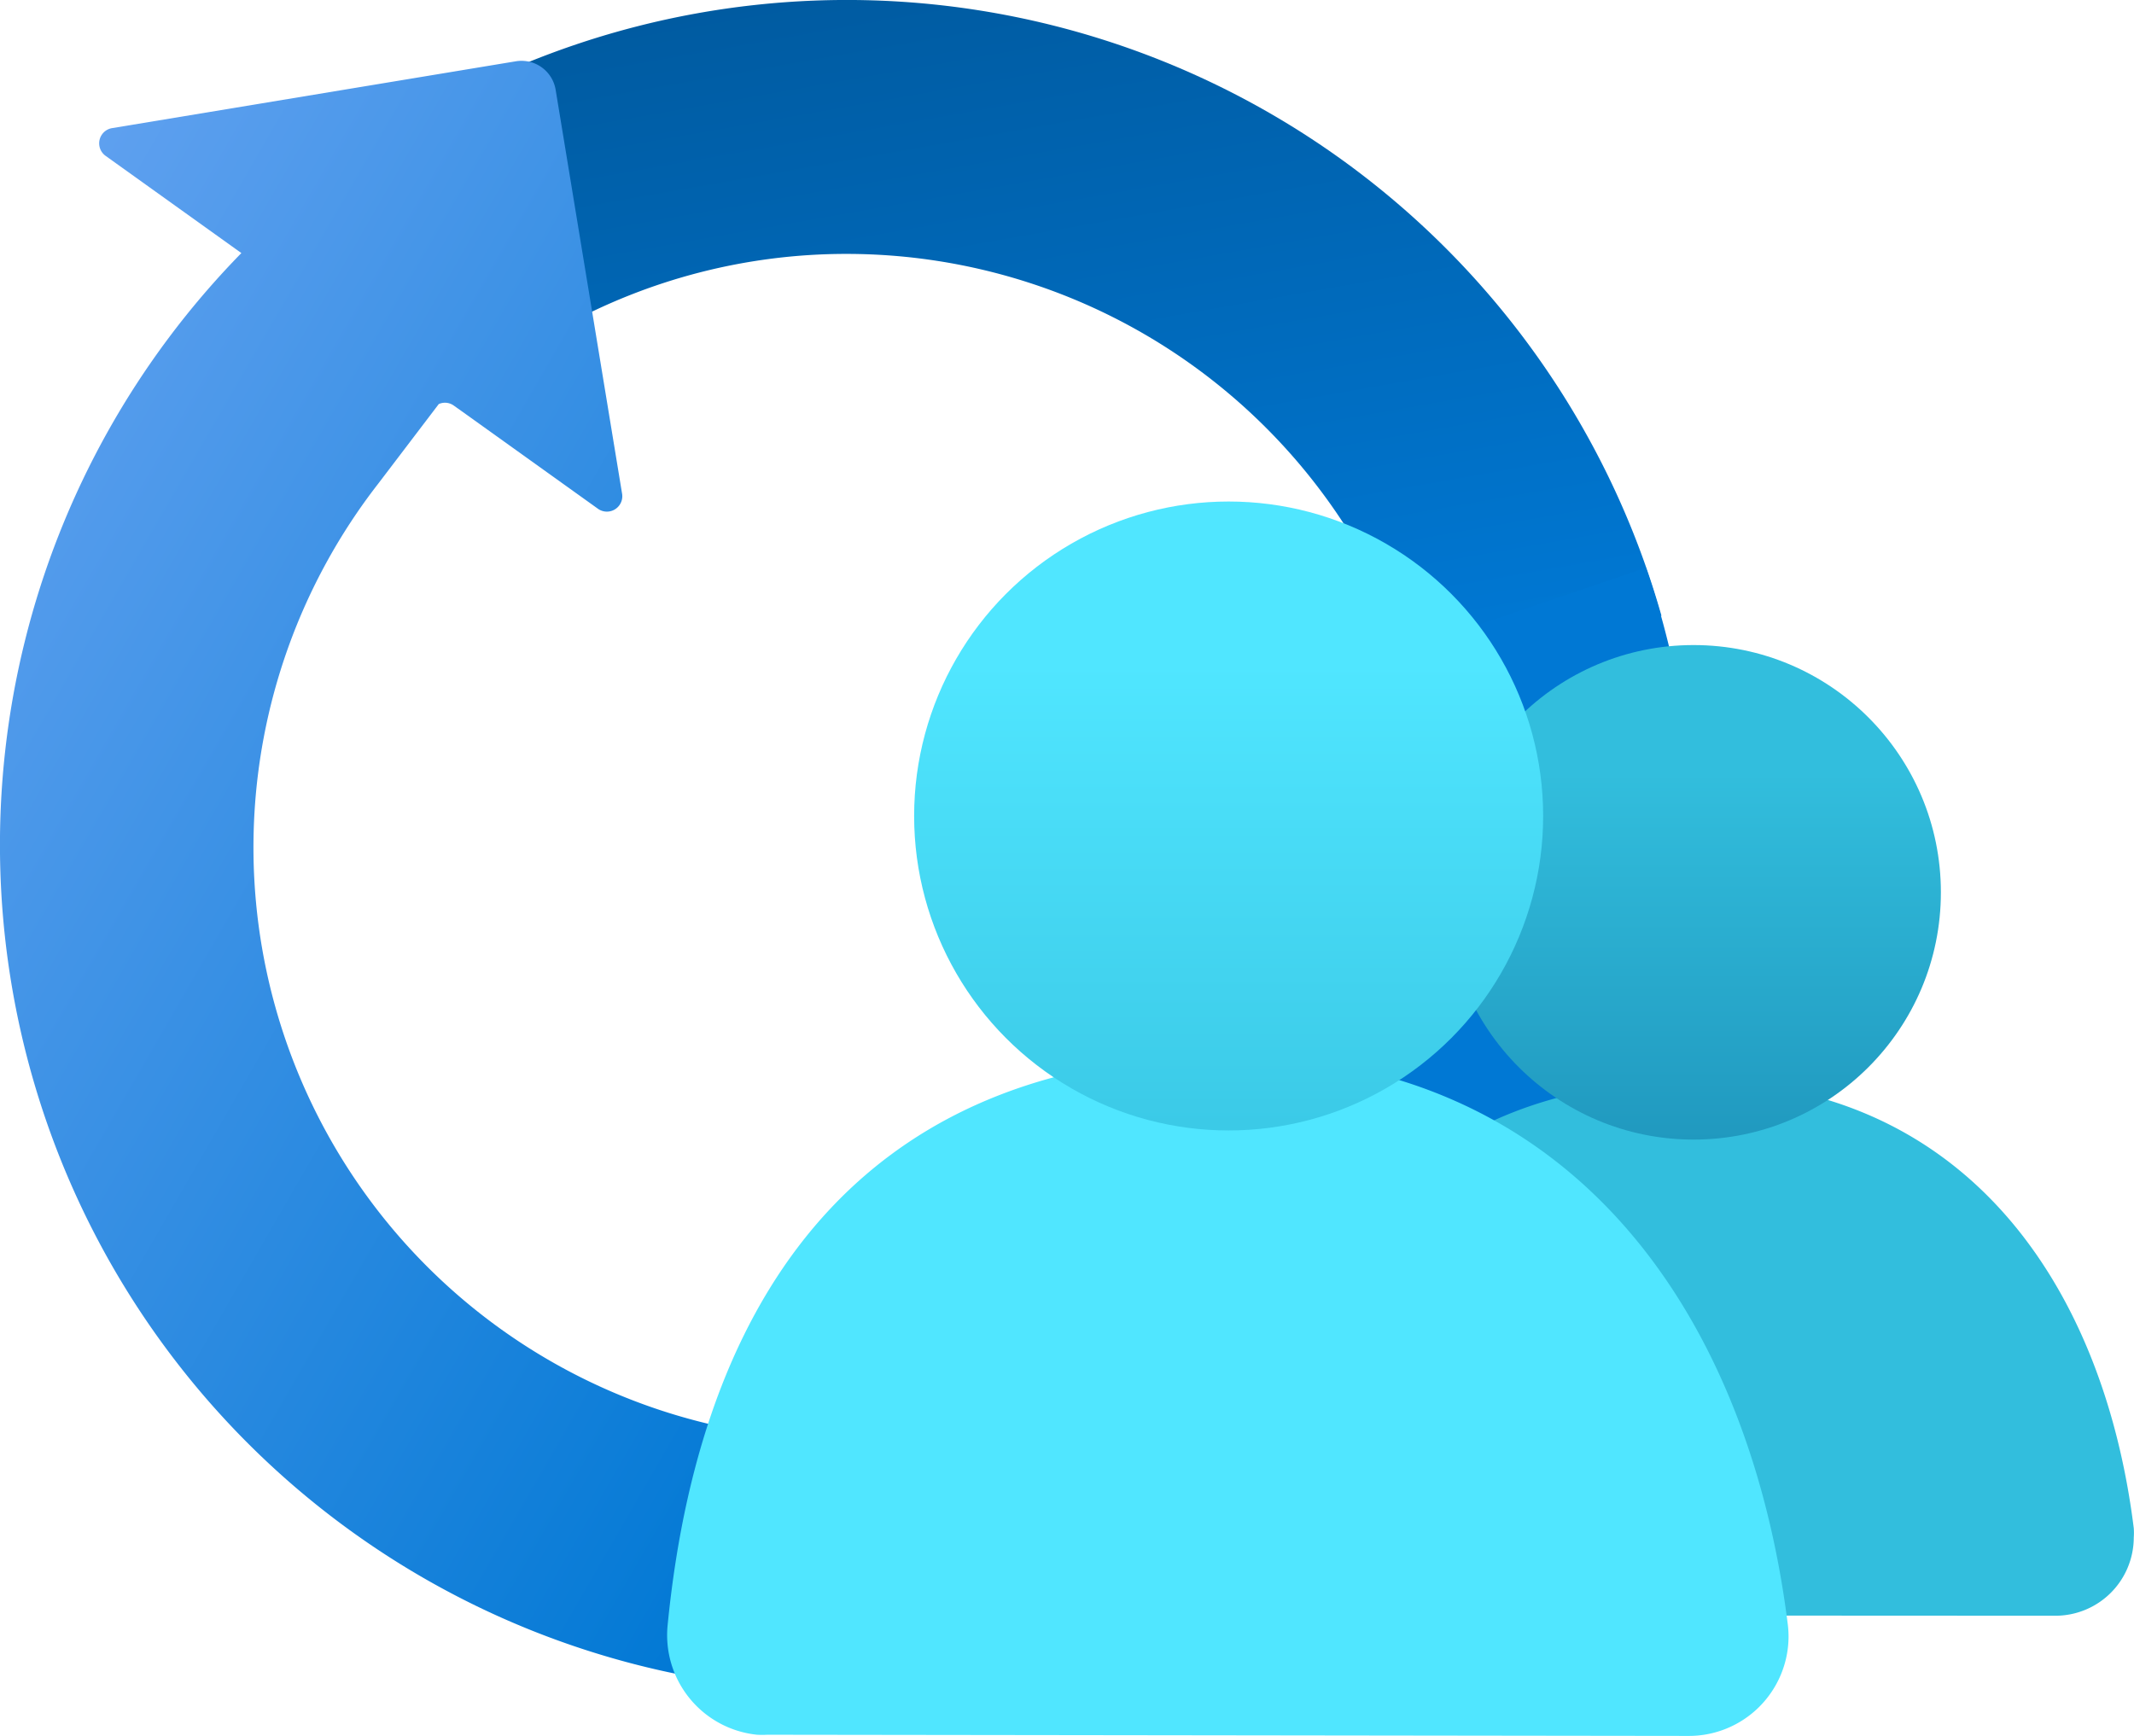
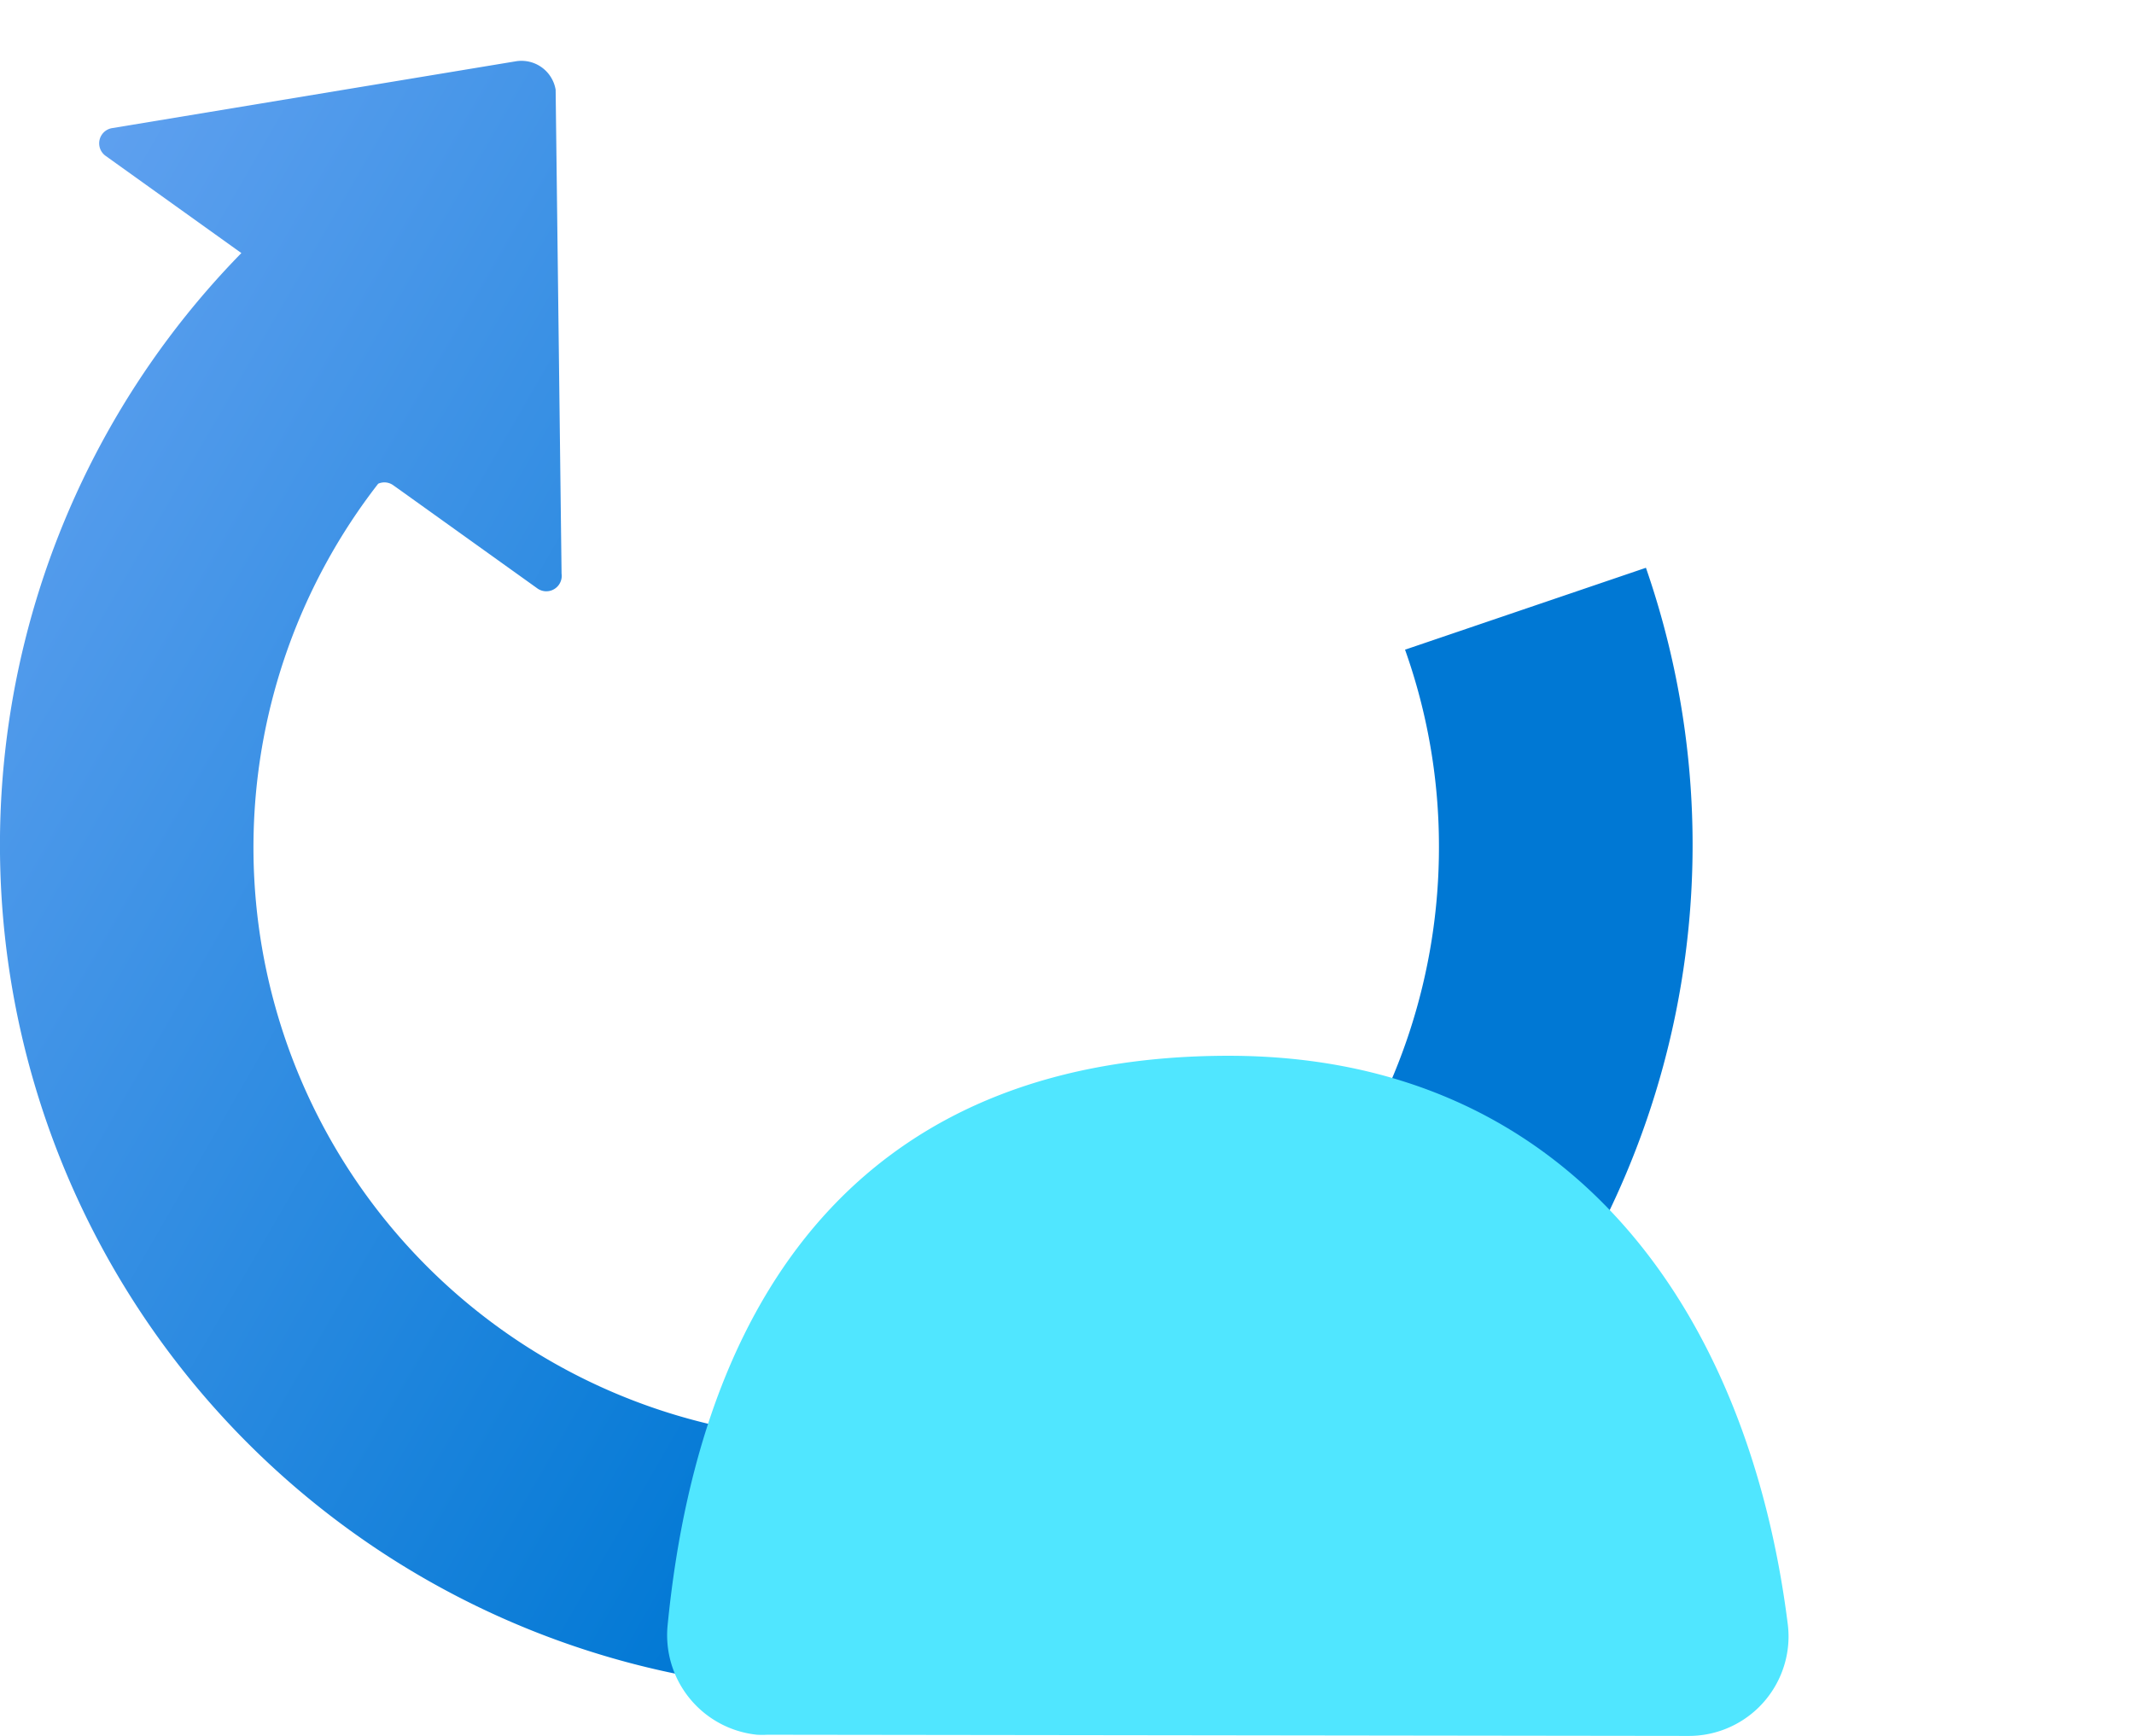
<svg xmlns="http://www.w3.org/2000/svg" width="18.001" height="14.645">
  <defs>
    <linearGradient id="A" x1="9.722" y1="5.955" x2="8.607" y2="-.369" gradientUnits="userSpaceOnUse">
      <stop offset="0" stop-color="#0078d4" />
      <stop offset="1" stop-color="#005ba1" />
    </linearGradient>
    <linearGradient id="B" x1="12.89" y1="11.459" x2="-.603" y2="3.669" gradientUnits="userSpaceOnUse">
      <stop offset=".301" stop-color="#0078d4" />
      <stop offset="1" stop-color="#5ea0ef" />
    </linearGradient>
    <linearGradient id="C" x1="14.286" y1="5.252" x2="14.286" y2="10.877" gradientUnits="userSpaceOnUse">
      <stop offset=".225" stop-color="#32bedd" />
      <stop offset="1" stop-color="#198ab3" />
    </linearGradient>
    <linearGradient id="D" x1="10.364" y1="3.99" x2="10.364" y2="11.143" gradientUnits="userSpaceOnUse">
      <stop offset=".225" stop-color="#50e6ff" />
      <stop offset="1" stop-color="#32bedd" />
    </linearGradient>
  </defs>
-   <path d="M7.144 2.142a5.005 5.005 0 0 1 4.736 3.4l2.135-.347A7.142 7.142 0 0 0 4.426.537l.307 2.227a4.962 4.962 0 0 1 2.411-.622z" fill="url(#A)" />
-   <path d="M11.852 5.481a4.942 4.942 0 0 1 .286 1.656A5 5 0 1 1 3.19 4.081l.511-.672a.127.127 0 0 1 .126.012l.076.054 1.145.82a.13.13 0 0 0 .2-.127L4.687.757a.292.292 0 0 0-.335-.24l-3.407.564a.13.13 0 0 0-.054.234l1.145.82h0A7.139 7.139 0 1 0 13.884 4.79z" fill="url(#B)" />
-   <path d="M17.335 13.631a.661.661 0 0 0 .664-.659.546.546 0 0 0 0-.08c-.259-2.079-1.446-3.772-3.708-3.772-2.3 0-3.491 1.434-3.722 3.778a.665.665 0 0 0 .593.73h.067z" fill="#32bedd" />
-   <circle cx="14.286" cy="7.528" r="2.086" fill="url(#C)" />
+   <path d="M11.852 5.481a4.942 4.942 0 0 1 .286 1.656A5 5 0 1 1 3.19 4.081a.127.127 0 0 1 .126.012l.076.054 1.145.82a.13.13 0 0 0 .2-.127L4.687.757a.292.292 0 0 0-.335-.24l-3.407.564a.13.13 0 0 0-.054.234l1.145.82h0A7.139 7.139 0 1 0 13.884 4.79z" fill="url(#B)" />
  <path d="M14.243 14.645a.841.841 0 0 0 .844-.838.855.855 0 0 0-.006-.1c-.331-2.644-1.839-4.8-4.717-4.8-2.928 0-4.438 1.823-4.732 4.8a.845.845 0 0 0 .754.928.794.794 0 0 0 .085 0z" fill="#50e6ff" />
-   <circle cx="10.364" cy="6.884" r="2.653" fill="url(#D)" />
</svg>